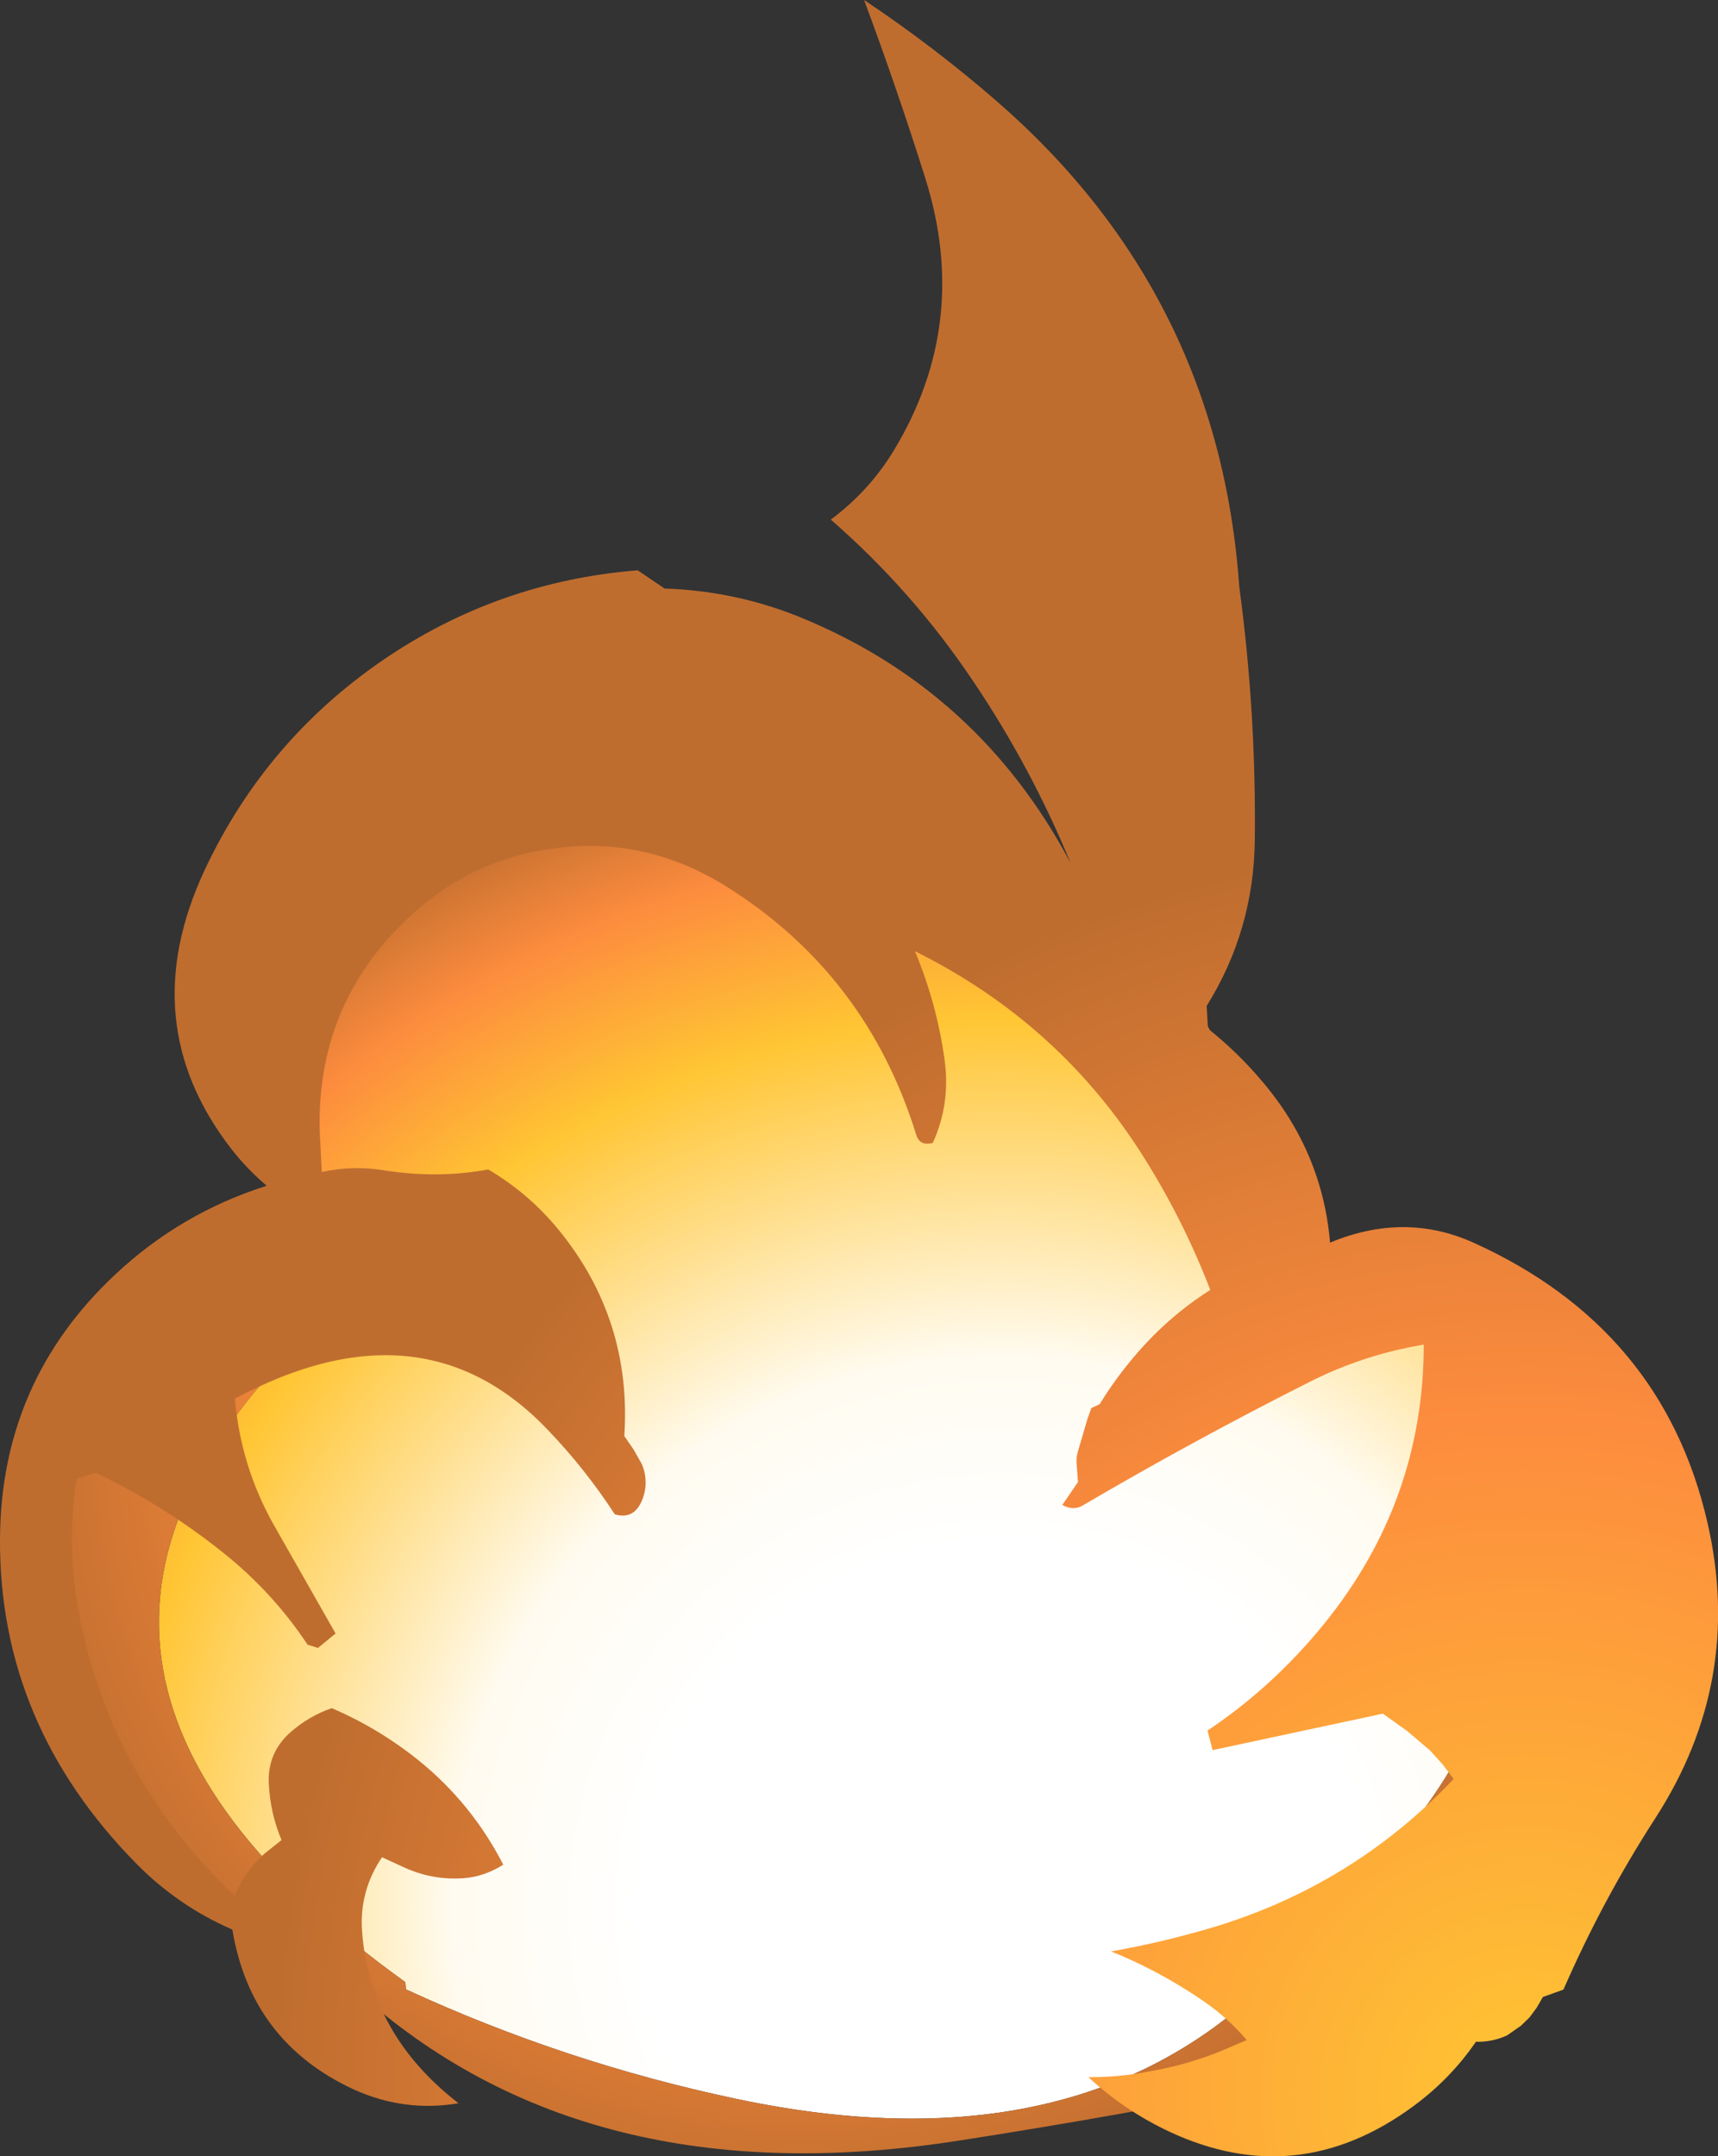
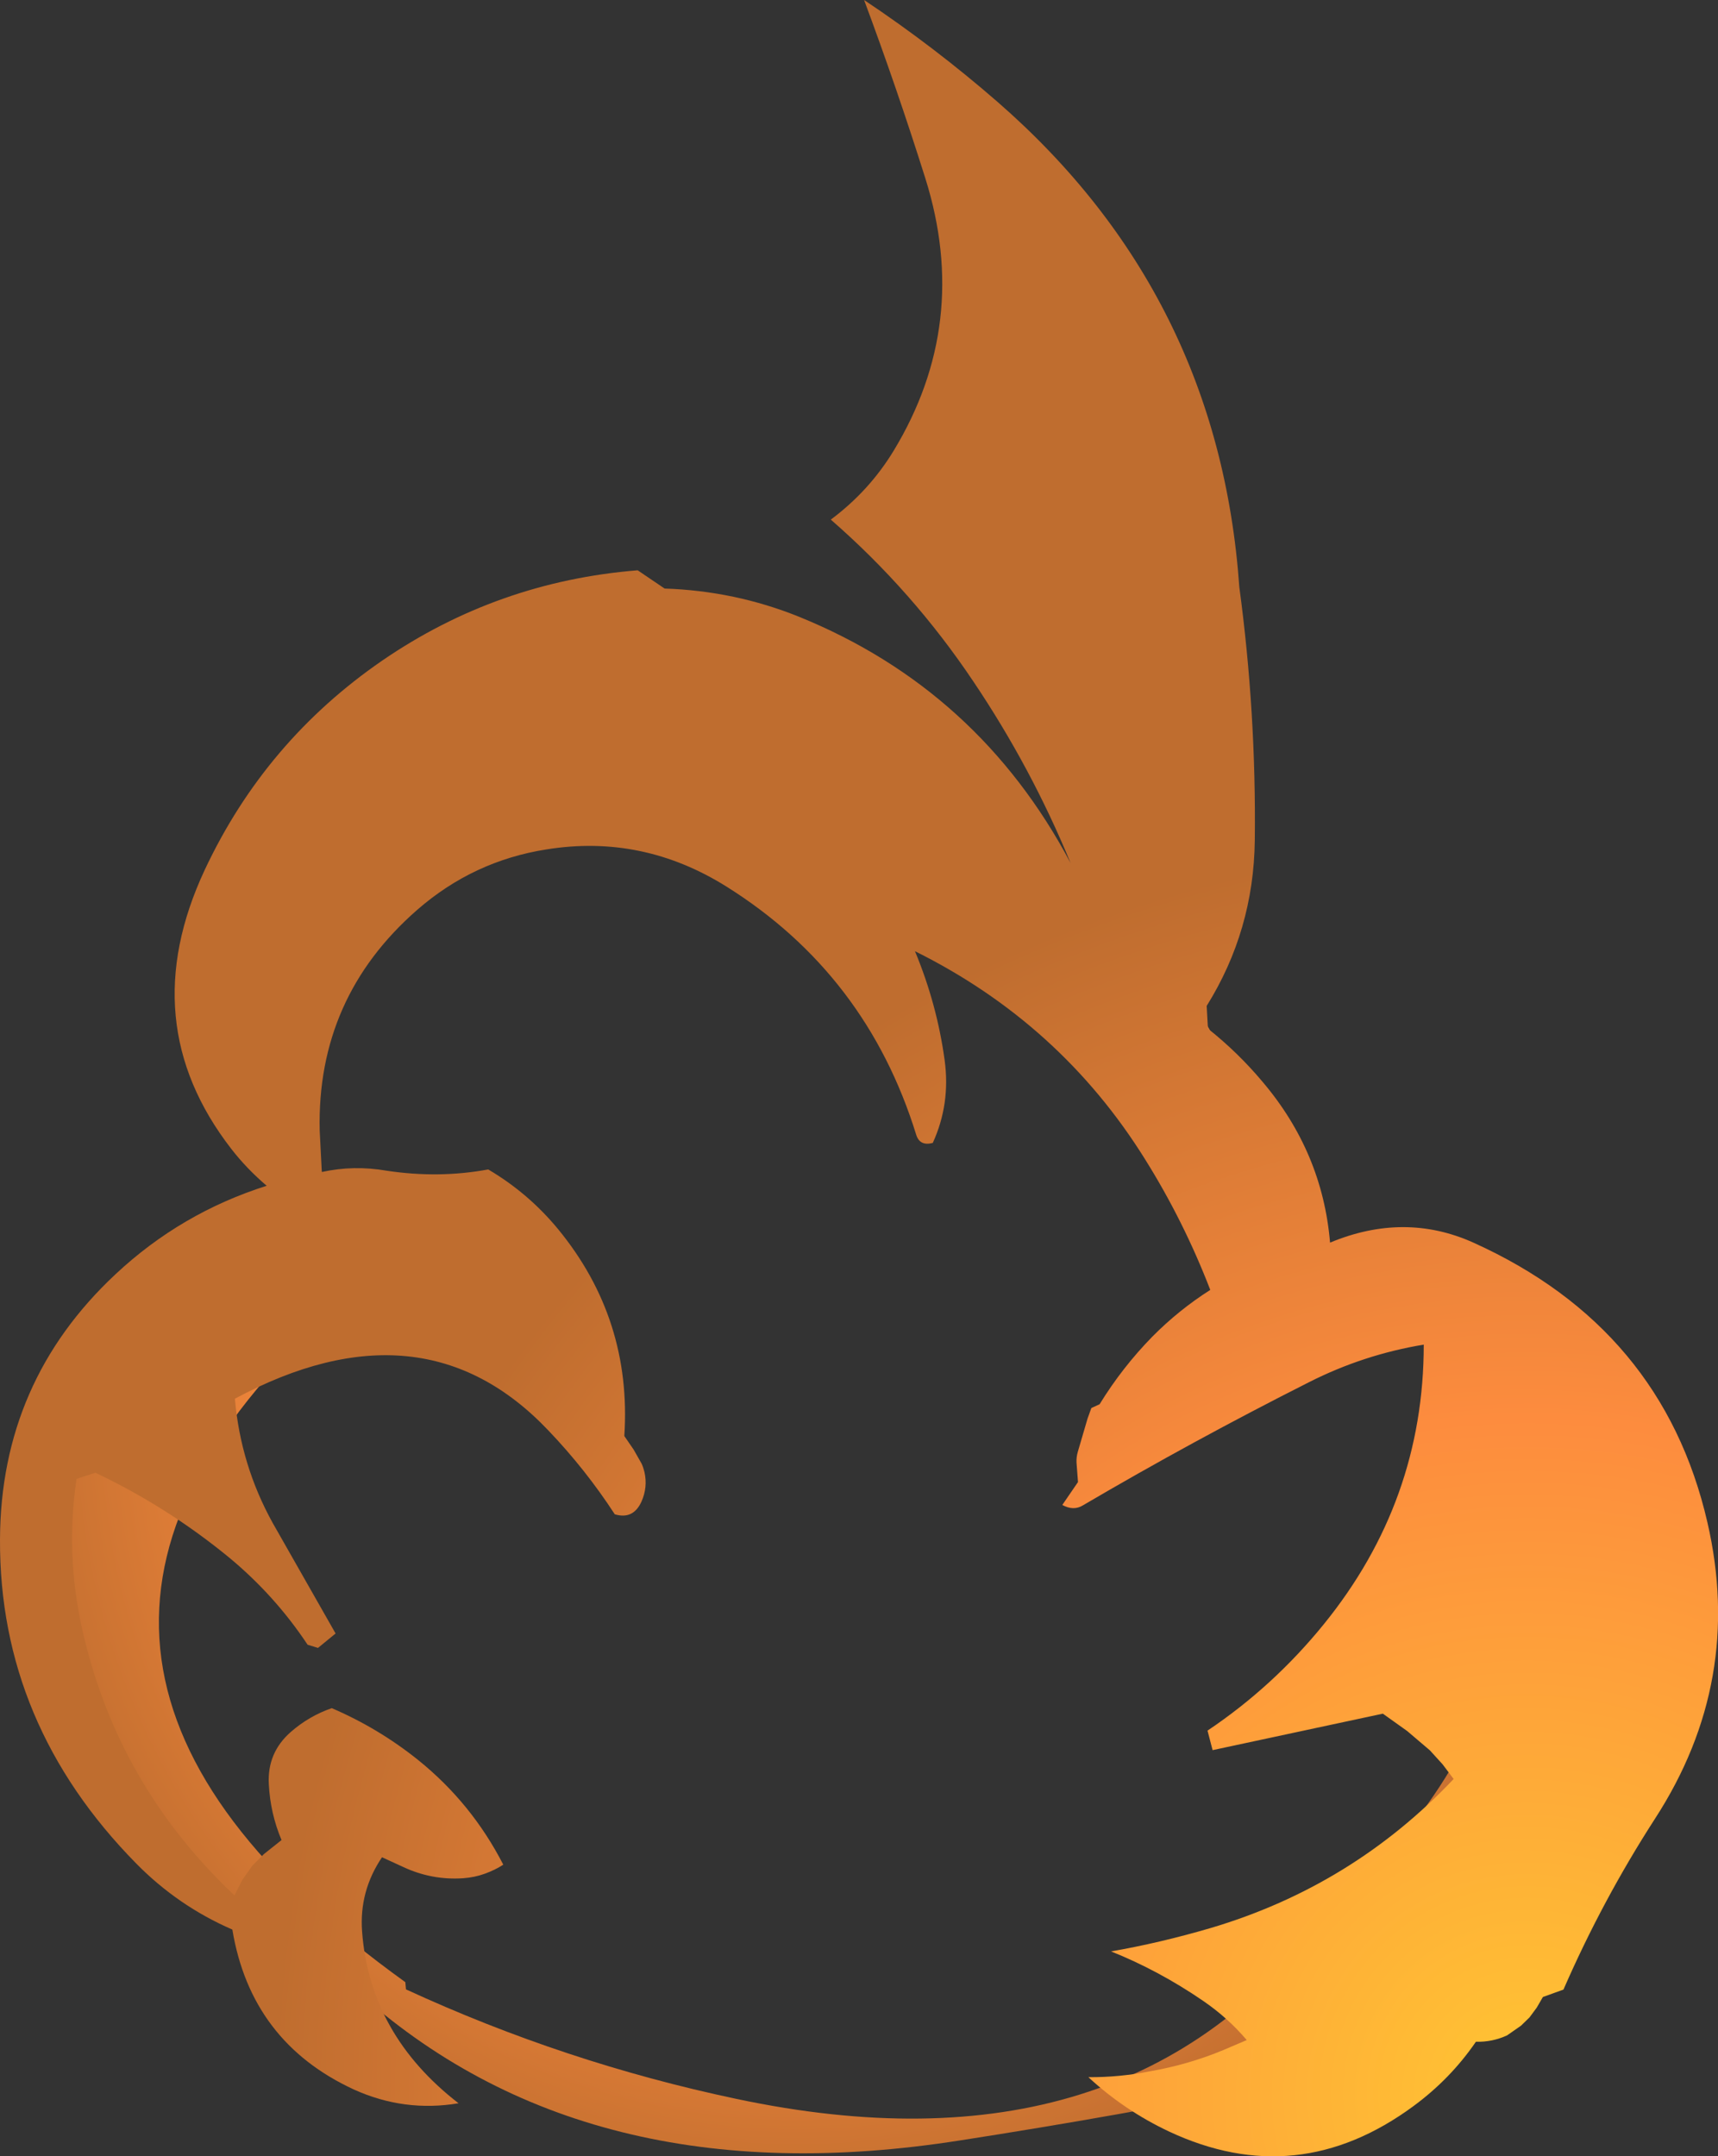
<svg xmlns="http://www.w3.org/2000/svg" height="508.35px" width="405.2px">
  <rect width="100%" height="100%" fill="#333333" stroke="none" />
  <g transform="matrix(1.0, 0.0, 0.0, 1.0, 262.85, 309.55)">
-     <path d="M81.4 0.85 L84.95 1.65 Q115.6 84.45 49.9 141.9 3.35 204.9 -89.25 185.25 -129.55 176.75 -167.1 159.45 L-167.25 157.75 Q-271.7 82.7 -188.45 3.25 -184.3 -0.75 -178.6 -3.15 L-181.35 -17.55 Q-217.25 -103.1 -116.25 -118.4 -62.9 -126.65 -20.7 -92.4 27.35 -53.4 29.8 9.7 53.95 -4.3 81.4 0.85" fill="url(#gradient0)" fill-rule="evenodd" stroke="none" />
    <path d="M57.55 -13.95 Q73.65 -17.0 89.6 -12.85 99.65 11.95 100.15 38.55 101.75 122.5 37.85 181.9 0.75 189.3 -36.35 195.05 -124.65 208.95 -179.15 159.45 -193.1 151.55 -220.4 128.25 -247.7 104.95 -249.3 50.95 -239.45 9.75 -192.6 -8.6 -199.1 -23.9 -198.25 -40.25 -193.2 -139.15 -86.75 -127.75 30.4 -115.6 38.95 -7.7 47.8 -12.0 57.55 -13.95 M81.4 0.85 Q53.95 -4.3 29.8 9.7 27.35 -53.4 -20.7 -92.4 -62.9 -126.65 -116.25 -118.4 -217.25 -103.1 -181.35 -17.55 L-178.6 -3.15 Q-184.3 -0.75 -188.45 3.25 -271.7 82.7 -167.25 157.75 L-167.1 159.45 Q-129.55 176.75 -89.25 185.25 3.35 204.9 49.9 141.9 115.6 84.45 84.95 1.65 L81.4 0.85" fill="url(#gradient1)" fill-rule="evenodd" stroke="none" />
    <path d="M29.45 -171.15 Q33.45 -141.5 33.1 -111.45 32.85 -90.2 21.75 -72.4 L22.05 -67.05 Q29.15 -61.4 34.9 -54.55 49.05 -37.9 50.85 -16.6 68.4 -23.9 84.65 -16.6 129.3 3.55 139.85 49.35 148.5 86.8 127.5 119.2 115.1 138.4 105.9 159.5 L101.05 161.25 99.6 163.75 97.9 166.05 95.9 168.0 92.6 170.3 Q89.1 171.9 85.25 171.8 79.25 180.55 70.55 186.95 43.15 207.15 12.85 192.95 2.35 188.0 -6.15 180.15 1.2 180.2 8.45 178.75 17.4 177.2 25.7 173.75 L31.2 171.4 Q26.75 166.15 20.9 162.15 10.45 155.0 -0.8 150.5 10.7 148.5 22.65 145.0 56.1 135.1 80.0 109.85 L77.4 106.4 74.4 103.1 69.05 98.55 63.3 94.45 23.15 103.05 21.95 98.45 Q37.45 88.05 49.35 73.4 72.95 44.35 72.95 7.45 58.75 9.8 45.9 16.3 18.45 30.15 -7.45 45.35 -9.65 46.7 -12.3 45.25 L-8.6 39.85 -8.95 35.2 Q-9.0 33.95 -8.65 32.75 L-6.35 24.9 -5.45 22.4 -3.5 21.5 Q1.85 12.8 8.95 5.55 15.2 -0.75 22.6 -5.45 16.35 -21.65 7.25 -36.2 -12.7 -68.25 -47.05 -85.3 -41.85 -72.8 -40.05 -59.6 -38.65 -49.3 -42.85 -40.1 -45.9 -39.3 -46.75 -42.0 -58.45 -79.8 -91.45 -100.5 -111.3 -112.95 -133.95 -109.3 -151.2 -106.6 -164.45 -95.05 -188.15 -74.35 -187.45 -43.05 L-186.95 -33.25 Q-179.4 -34.9 -171.65 -33.55 -159.35 -31.7 -147.7 -33.85 -138.2 -28.25 -131.2 -19.75 -113.8 1.45 -115.6 29.0 L-113.4 32.2 -111.5 35.55 Q-111.1 36.45 -110.85 37.5 -110.05 41.05 -111.55 44.45 -113.5 48.75 -117.85 47.45 -124.75 36.85 -133.5 27.7 -163.15 -3.55 -207.45 20.2 -206.1 35.85 -198.5 49.55 L-183.7 75.55 -187.85 78.95 -190.3 78.2 Q-198.0 66.6 -208.8 57.65 -223.3 45.75 -240.35 37.65 L-244.8 39.1 Q-247.4 56.75 -243.55 74.15 -235.4 111.05 -207.55 137.3 L-205.7 133.65 -203.35 130.3 -200.6 127.55 -196.45 124.25 Q-199.1 117.95 -199.45 111.05 -199.85 103.65 -194.25 98.75 -189.95 95.0 -184.6 93.15 -173.55 97.9 -164.2 105.4 -151.6 115.55 -144.15 130.05 -146.05 131.3 -148.55 132.2 -150.9 133.05 -153.6 133.25 -161.0 133.75 -167.75 130.6 L-172.75 128.3 Q-178.15 136.3 -177.45 145.8 -175.65 170.1 -154.7 186.3 -167.5 188.45 -179.4 183.05 -203.65 171.85 -208.05 145.35 -220.85 139.8 -230.7 129.8 -263.05 96.95 -262.85 53.35 -262.7 16.15 -235.6 -9.15 -220.15 -23.6 -199.95 -30.0 -204.7 -34.05 -208.3 -38.7 -231.4 -68.5 -214.55 -104.5 -200.3 -134.85 -172.65 -153.85 -145.5 -172.45 -112.45 -175.1 L-106.1 -170.8 Q-89.55 -170.25 -74.4 -164.15 -32.05 -146.95 -10.35 -106.1 -19.65 -128.65 -33.25 -148.85 -47.55 -170.2 -66.9 -187.05 -57.85 -193.8 -52.1 -203.25 -33.85 -233.3 -44.6 -267.5 -51.3 -288.75 -59.05 -309.55 -42.55 -298.55 -27.6 -285.55 24.6 -240.1 29.45 -171.15" fill="url(#gradient2)" fill-rule="evenodd" stroke="none" />
  </g>
  <defs>
    <radialGradient cx="0" cy="0" gradientTransform="matrix(0.348, 0.0, 0.0, 0.348, -26.3, 140.25)" gradientUnits="userSpaceOnUse" id="gradient0" r="819.2" spreadMethod="pad">
      <stop offset="0.302" stop-color="#ffffff" />
      <stop offset="0.455" stop-color="#fffbf0" />
      <stop offset="0.737" stop-color="#ffc533" />
      <stop offset="0.878" stop-color="#fd8c3e" />
      <stop offset="0.988" stop-color="#bf6d2f" />
    </radialGradient>
    <radialGradient cx="0" cy="0" gradientTransform="matrix(0.235, 0.0, 0.0, 0.235, -74.9, 26.2)" gradientUnits="userSpaceOnUse" id="gradient1" r="819.2" spreadMethod="pad">
      <stop offset="0.0" stop-color="#ffc533" />
      <stop offset="0.533" stop-color="#fd8c3e" />
      <stop offset="0.988" stop-color="#bf6d2f" />
    </radialGradient>
    <radialGradient cx="0" cy="0" gradientTransform="matrix(0.365, 0.0, 0.0, 0.365, 97.25, 184.0)" gradientUnits="userSpaceOnUse" id="gradient2" r="819.2" spreadMethod="pad">
      <stop offset="0.0" stop-color="#ffc533" />
      <stop offset="0.533" stop-color="#fd8c3e" />
      <stop offset="0.988" stop-color="#bf6d2f" />
    </radialGradient>
  </defs>
</svg>